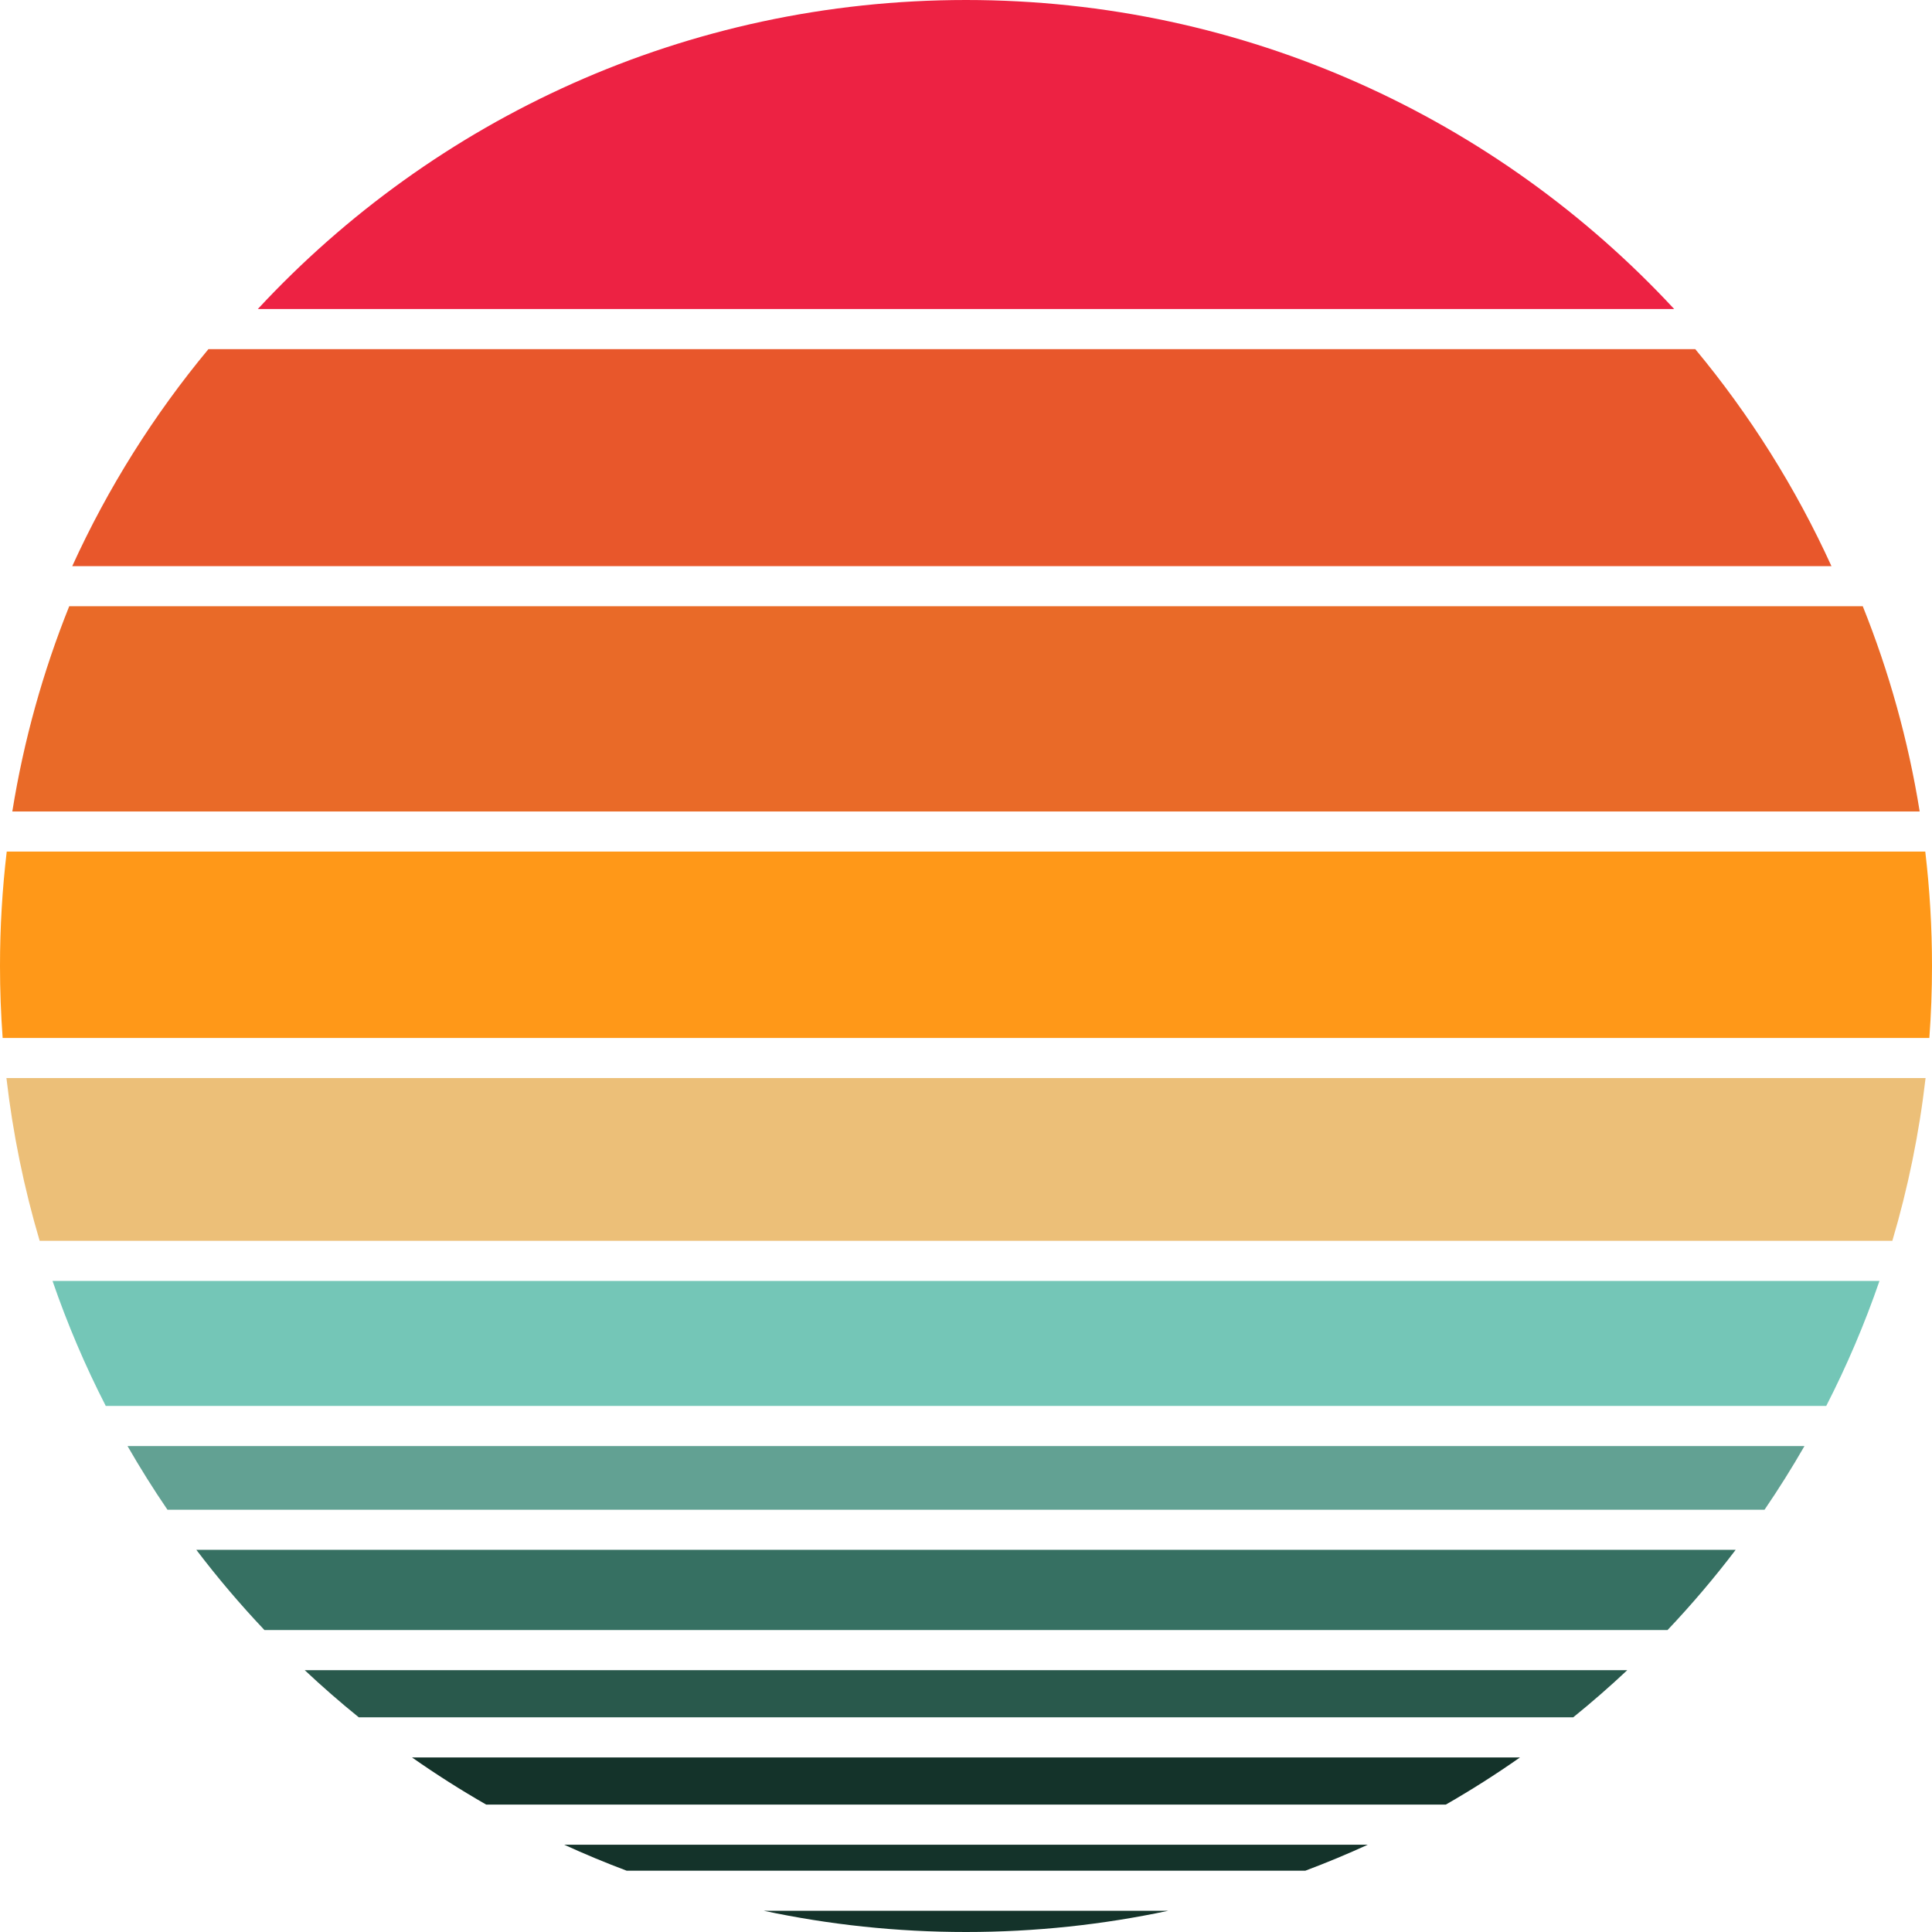
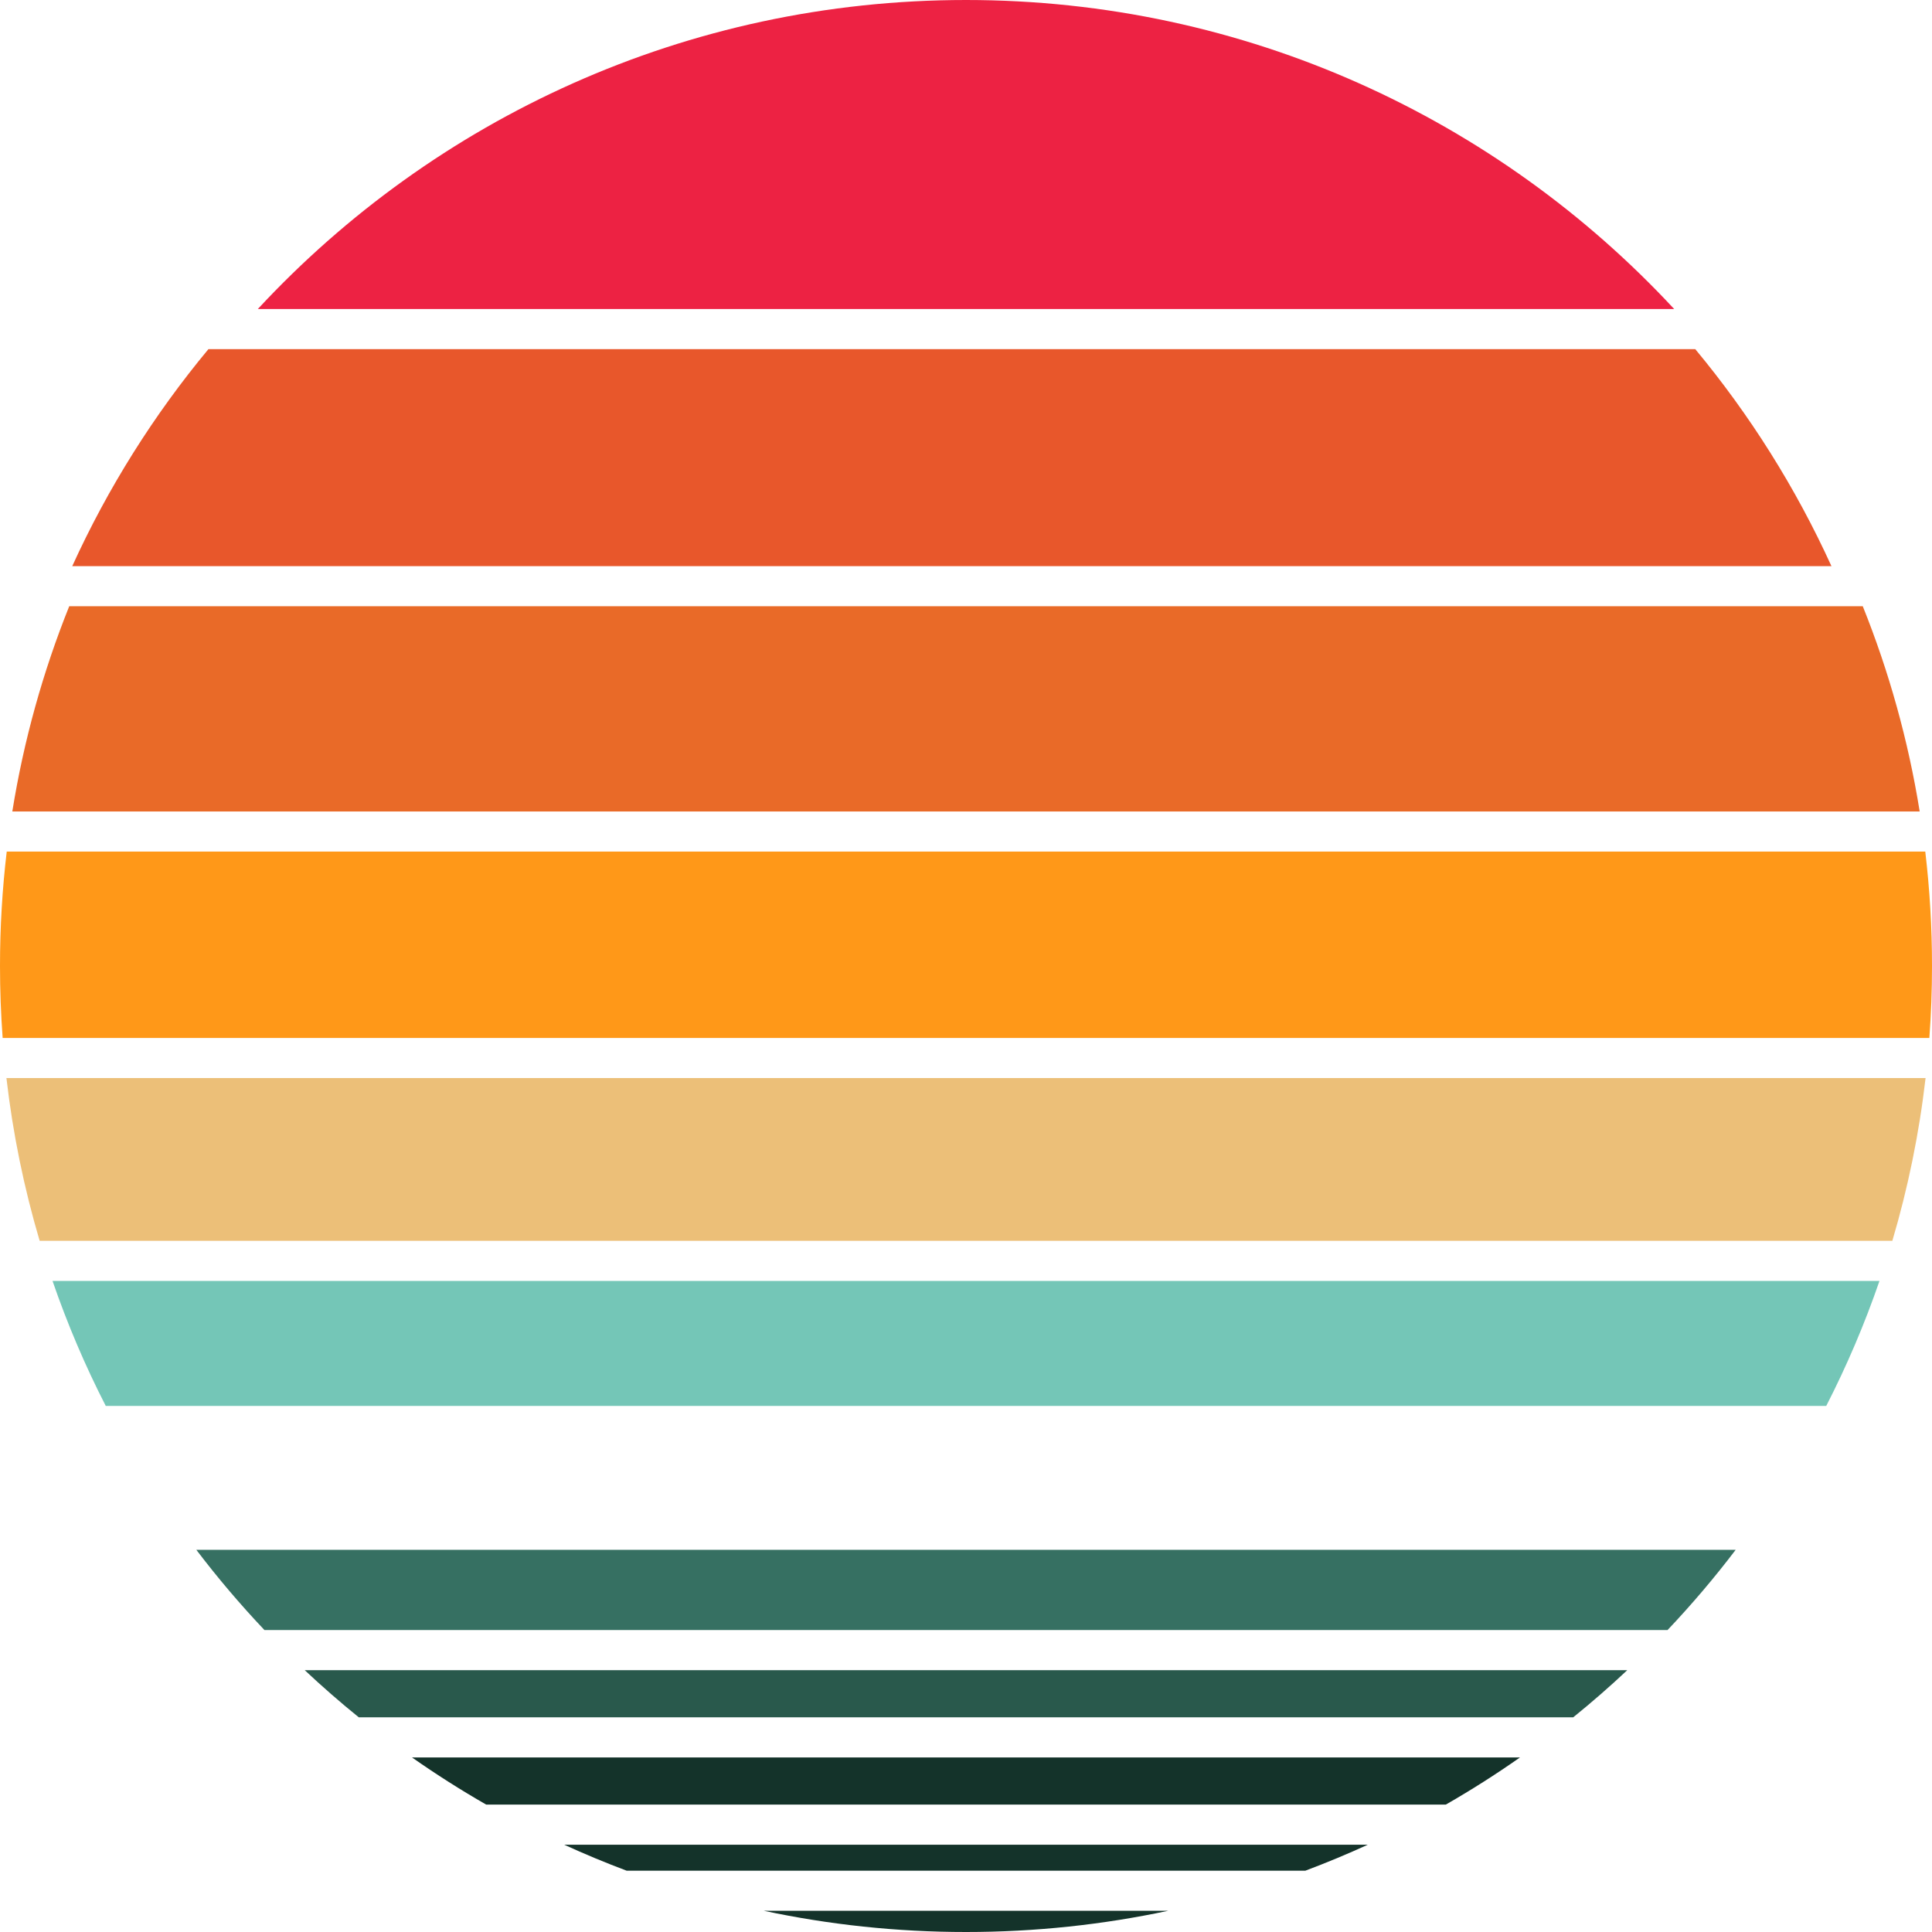
<svg xmlns="http://www.w3.org/2000/svg" height="409.5" preserveAspectRatio="xMidYMid meet" version="1.0" viewBox="0.0 0.0 409.5 409.5" width="409.5" zoomAndPan="magnify">
  <defs>
    <clipPath id="a">
      <path d="M 0 180 L 409.5 180 L 409.5 220 L 0 220 Z M 0 180" />
    </clipPath>
    <clipPath id="b">
      <path d="M 161 405 L 248 405 L 248 409.5 L 161 409.5 Z M 161 405" />
    </clipPath>
  </defs>
  <g>
    <g id="change1_1">
      <path d="M 367.883 328.5 L 41.617 328.5 C 46.121 334.43 50.941 340.102 56.051 345.5 L 353.445 345.5 C 358.559 340.102 363.379 334.43 367.883 328.5" fill="#367062" />
    </g>
    <g id="change2_2">
      <path d="M 322.172 372.5 L 87.328 372.5 C 92.406 376.062 97.656 379.402 103.059 382.5 L 306.441 382.5 C 311.848 379.402 317.094 376.062 322.172 372.5" fill="#14332a" />
    </g>
    <g id="change3_1">
      <path d="M 344.914 354 L 64.586 354 C 68.281 357.473 72.105 360.809 76.051 364 L 333.449 364 C 337.395 360.809 341.219 357.473 344.914 354" fill="#29594c" />
    </g>
    <g id="change2_3">
      <path d="M 289.91 391 L 119.59 391 C 123.914 392.98 128.324 394.816 132.809 396.5 L 276.691 396.5 C 281.176 394.816 285.586 392.98 289.91 391" fill="#14332a" />
    </g>
    <g clip-path="url(#a)" id="change4_1">
      <path d="M 409.5 204.75 C 409.5 196.547 409.016 188.453 408.074 180.5 L 1.426 180.5 C 0.484 188.453 0 196.547 0 204.75 C 0 209.879 0.191 214.965 0.562 220 L 408.938 220 C 409.309 214.965 409.5 209.879 409.5 204.75" fill="#ff9818" />
    </g>
    <g id="change5_1">
      <path d="M 408.137 228.5 L 1.363 228.5 C 2.73 240.336 5.109 251.867 8.406 263 L 401.094 263 C 404.391 251.867 406.77 240.336 408.137 228.5" fill="#ecbf78" />
    </g>
    <g id="change6_1">
      <path d="M 359.32 74 L 44.18 74 C 32.633 87.902 22.891 103.355 15.312 120 L 388.188 120 C 380.609 103.355 370.867 87.902 359.32 74" fill="#e8572b" />
    </g>
    <g id="change7_1">
-       <path d="M 382.469 306.5 L 27.031 306.5 C 29.684 311.117 32.508 315.617 35.496 320 L 374.004 320 C 376.992 315.617 379.816 311.117 382.469 306.5" fill="#62a193" />
-     </g>
+       </g>
    <g id="change8_1">
      <path d="M 394.828 128.5 L 14.672 128.5 C 9.125 142.32 5.039 156.883 2.609 172 L 406.891 172 C 404.461 156.883 400.375 142.32 394.828 128.5" fill="#e96a28" />
    </g>
    <g id="change9_1">
      <path d="M 398.367 271.5 L 11.133 271.5 C 14.281 280.645 18.059 289.496 22.418 298 L 387.082 298 C 391.438 289.496 395.219 280.645 398.367 271.5" fill="#74c6b7" />
    </g>
    <g id="change10_1">
      <path d="M 204.75 0 C 145.449 0 92.035 25.211 54.645 65.5 L 354.855 65.5 C 317.465 25.211 264.051 0 204.75 0" fill="#ed2243" />
    </g>
    <g clip-path="url(#b)" id="change2_1">
      <path d="M 204.75 409.5 C 219.457 409.5 233.801 407.945 247.625 405 L 161.875 405 C 175.703 407.945 190.043 409.5 204.75 409.5" fill="#14332a" />
    </g>
  </g>
</svg>